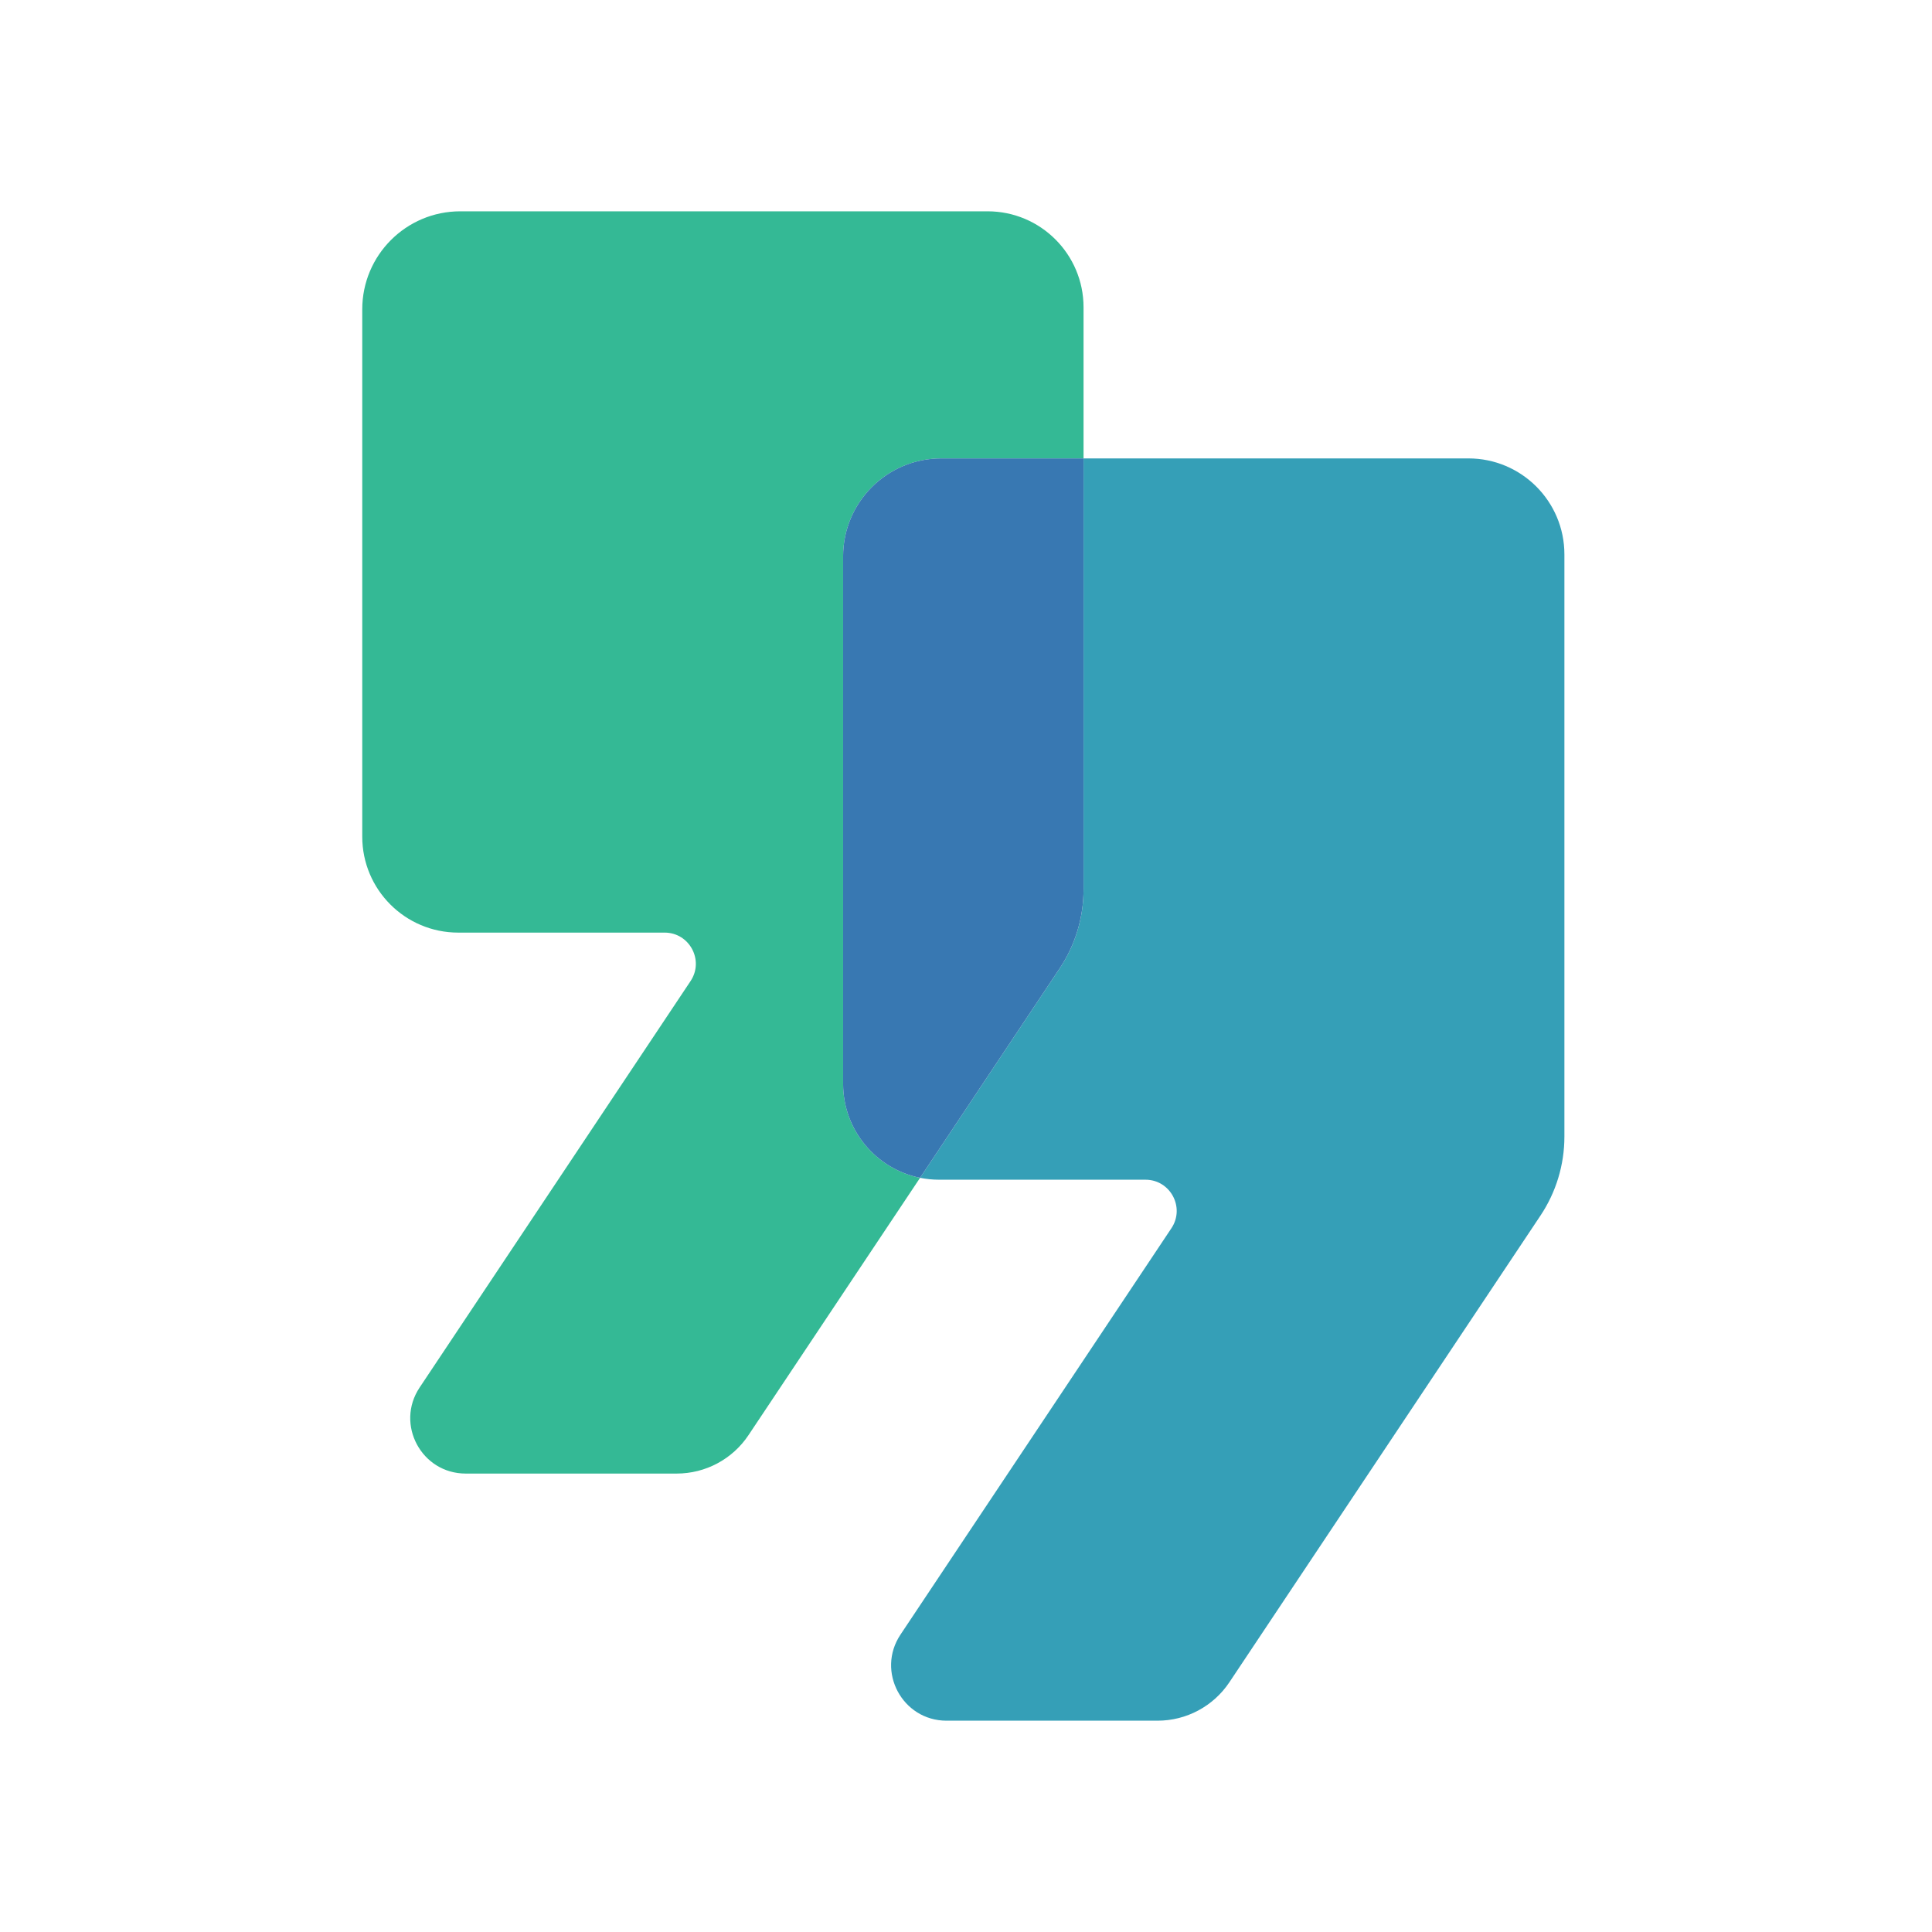
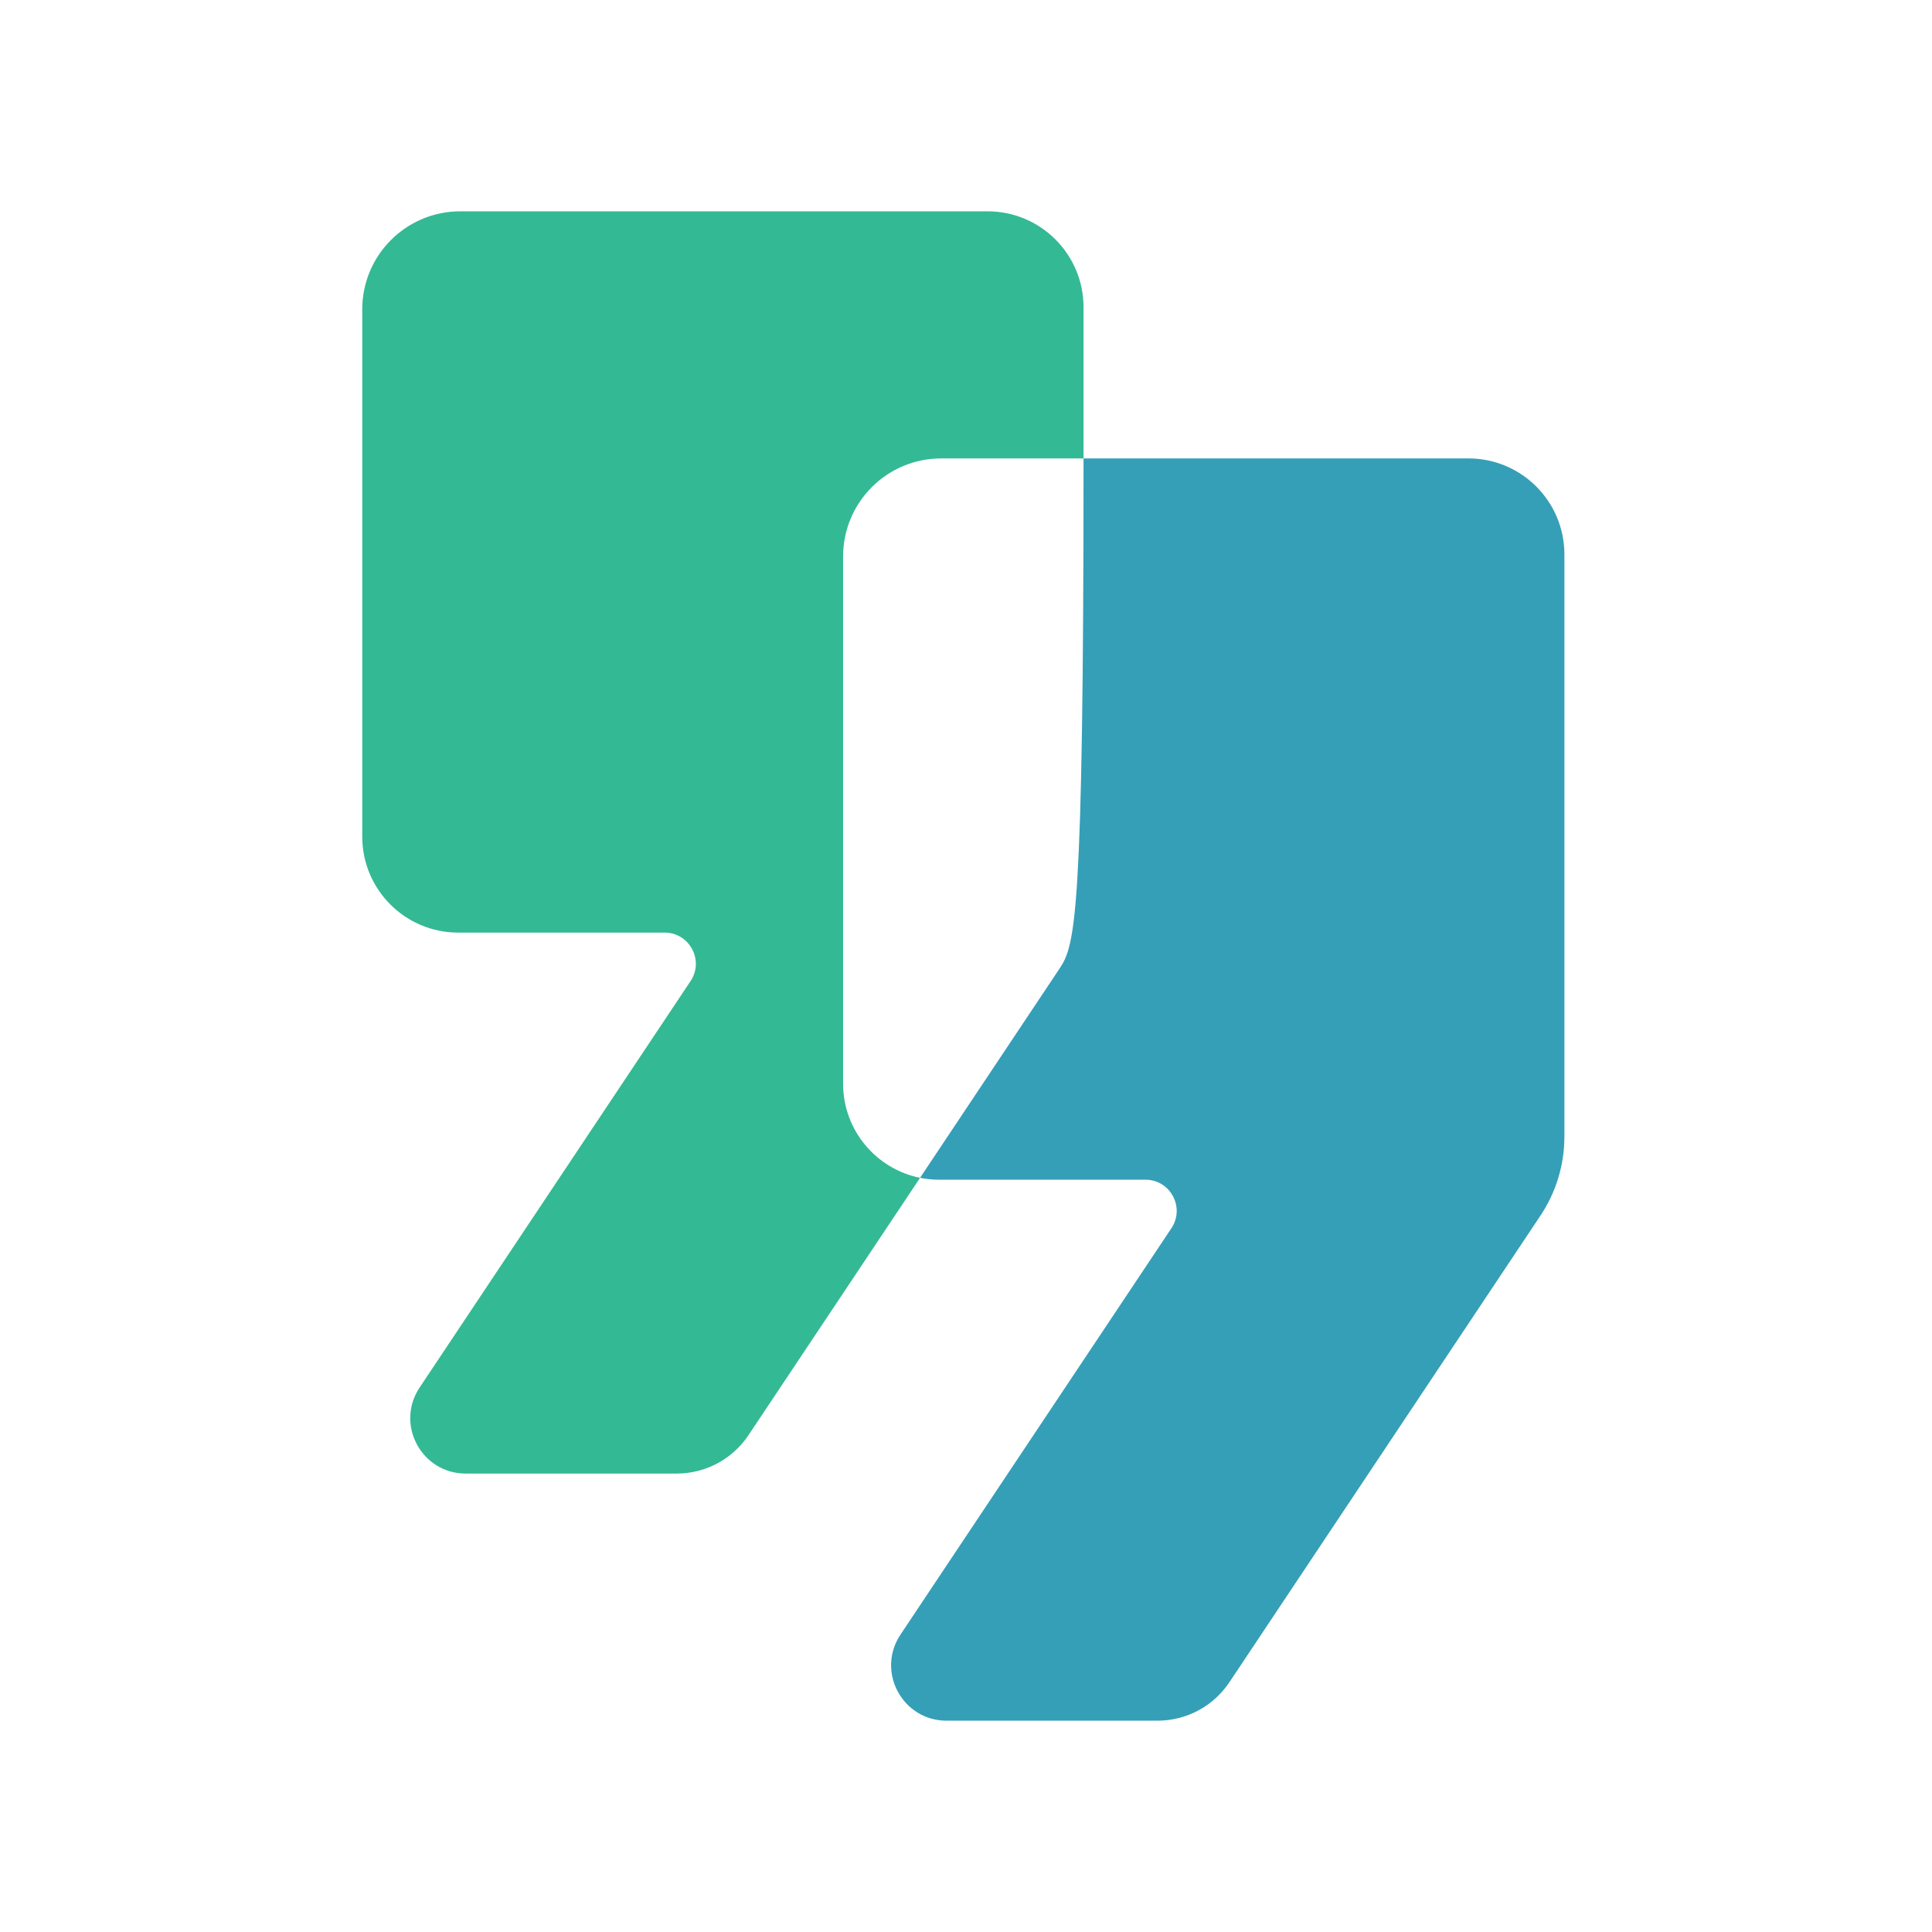
<svg xmlns="http://www.w3.org/2000/svg" width="256px" height="256px" viewBox="0 0 256 256">
  <title>Fav Icon</title>
  <g id="Fav-Icon" stroke="none" stroke-width="1" fill="none" fill-rule="evenodd">
    <g id="Group" transform="translate(48, 28)">
      <path d="M63.716,115.598 L63.716,45.736 C63.716,38.559 69.534,32.744 76.708,32.744 L95.575,32.744 L95.575,12.718 C95.575,5.693 89.879,0 82.857,0 L12.992,0 C5.815,0 0,5.815 0,12.992 L0,82.854 C0,89.882 5.693,95.575 12.718,95.575 L40.062,95.575 C43.365,95.575 45.334,99.256 43.501,102.001 L7.603,155.852 C4.351,160.726 7.847,167.255 13.706,167.255 L41.662,167.255 C45.489,167.255 49.061,165.345 51.182,162.161 L73.914,128.067 C68.096,126.898 63.716,121.76 63.716,115.598" id="Fill-2" fill="#34B995" />
-       <path d="M146.573,32.742 L95.575,32.742 L95.575,89.87 C95.575,93.589 94.474,97.226 92.41,100.321 L73.914,128.066 C74.731,128.231 75.571,128.318 76.437,128.318 L103.78,128.318 C107.081,128.318 109.05,131.998 107.219,134.746 L71.318,188.595 C68.069,193.469 71.565,200 77.424,200 L105.38,200 C109.207,200 112.78,198.088 114.901,194.906 L156.126,133.064 C158.19,129.97 159.291,126.332 159.291,122.614 L159.291,45.461 C159.291,38.436 153.598,32.742 146.573,32.742" id="Fill-4" fill="#359FB7" />
-       <path d="M95.574,89.87 L95.574,32.742 L76.707,32.742 C69.533,32.742 63.715,38.56 63.715,45.735 L63.715,115.597 C63.715,121.759 68.098,126.897 73.913,128.066 L92.409,100.321 C94.473,97.226 95.574,93.589 95.574,89.87" id="Fill-6" fill="#3878B2" />
+       <path d="M146.573,32.742 L95.575,32.742 C95.575,93.589 94.474,97.226 92.41,100.321 L73.914,128.066 C74.731,128.231 75.571,128.318 76.437,128.318 L103.78,128.318 C107.081,128.318 109.05,131.998 107.219,134.746 L71.318,188.595 C68.069,193.469 71.565,200 77.424,200 L105.38,200 C109.207,200 112.78,198.088 114.901,194.906 L156.126,133.064 C158.19,129.97 159.291,126.332 159.291,122.614 L159.291,45.461 C159.291,38.436 153.598,32.742 146.573,32.742" id="Fill-4" fill="#359FB7" />
    </g>
  </g>
</svg>